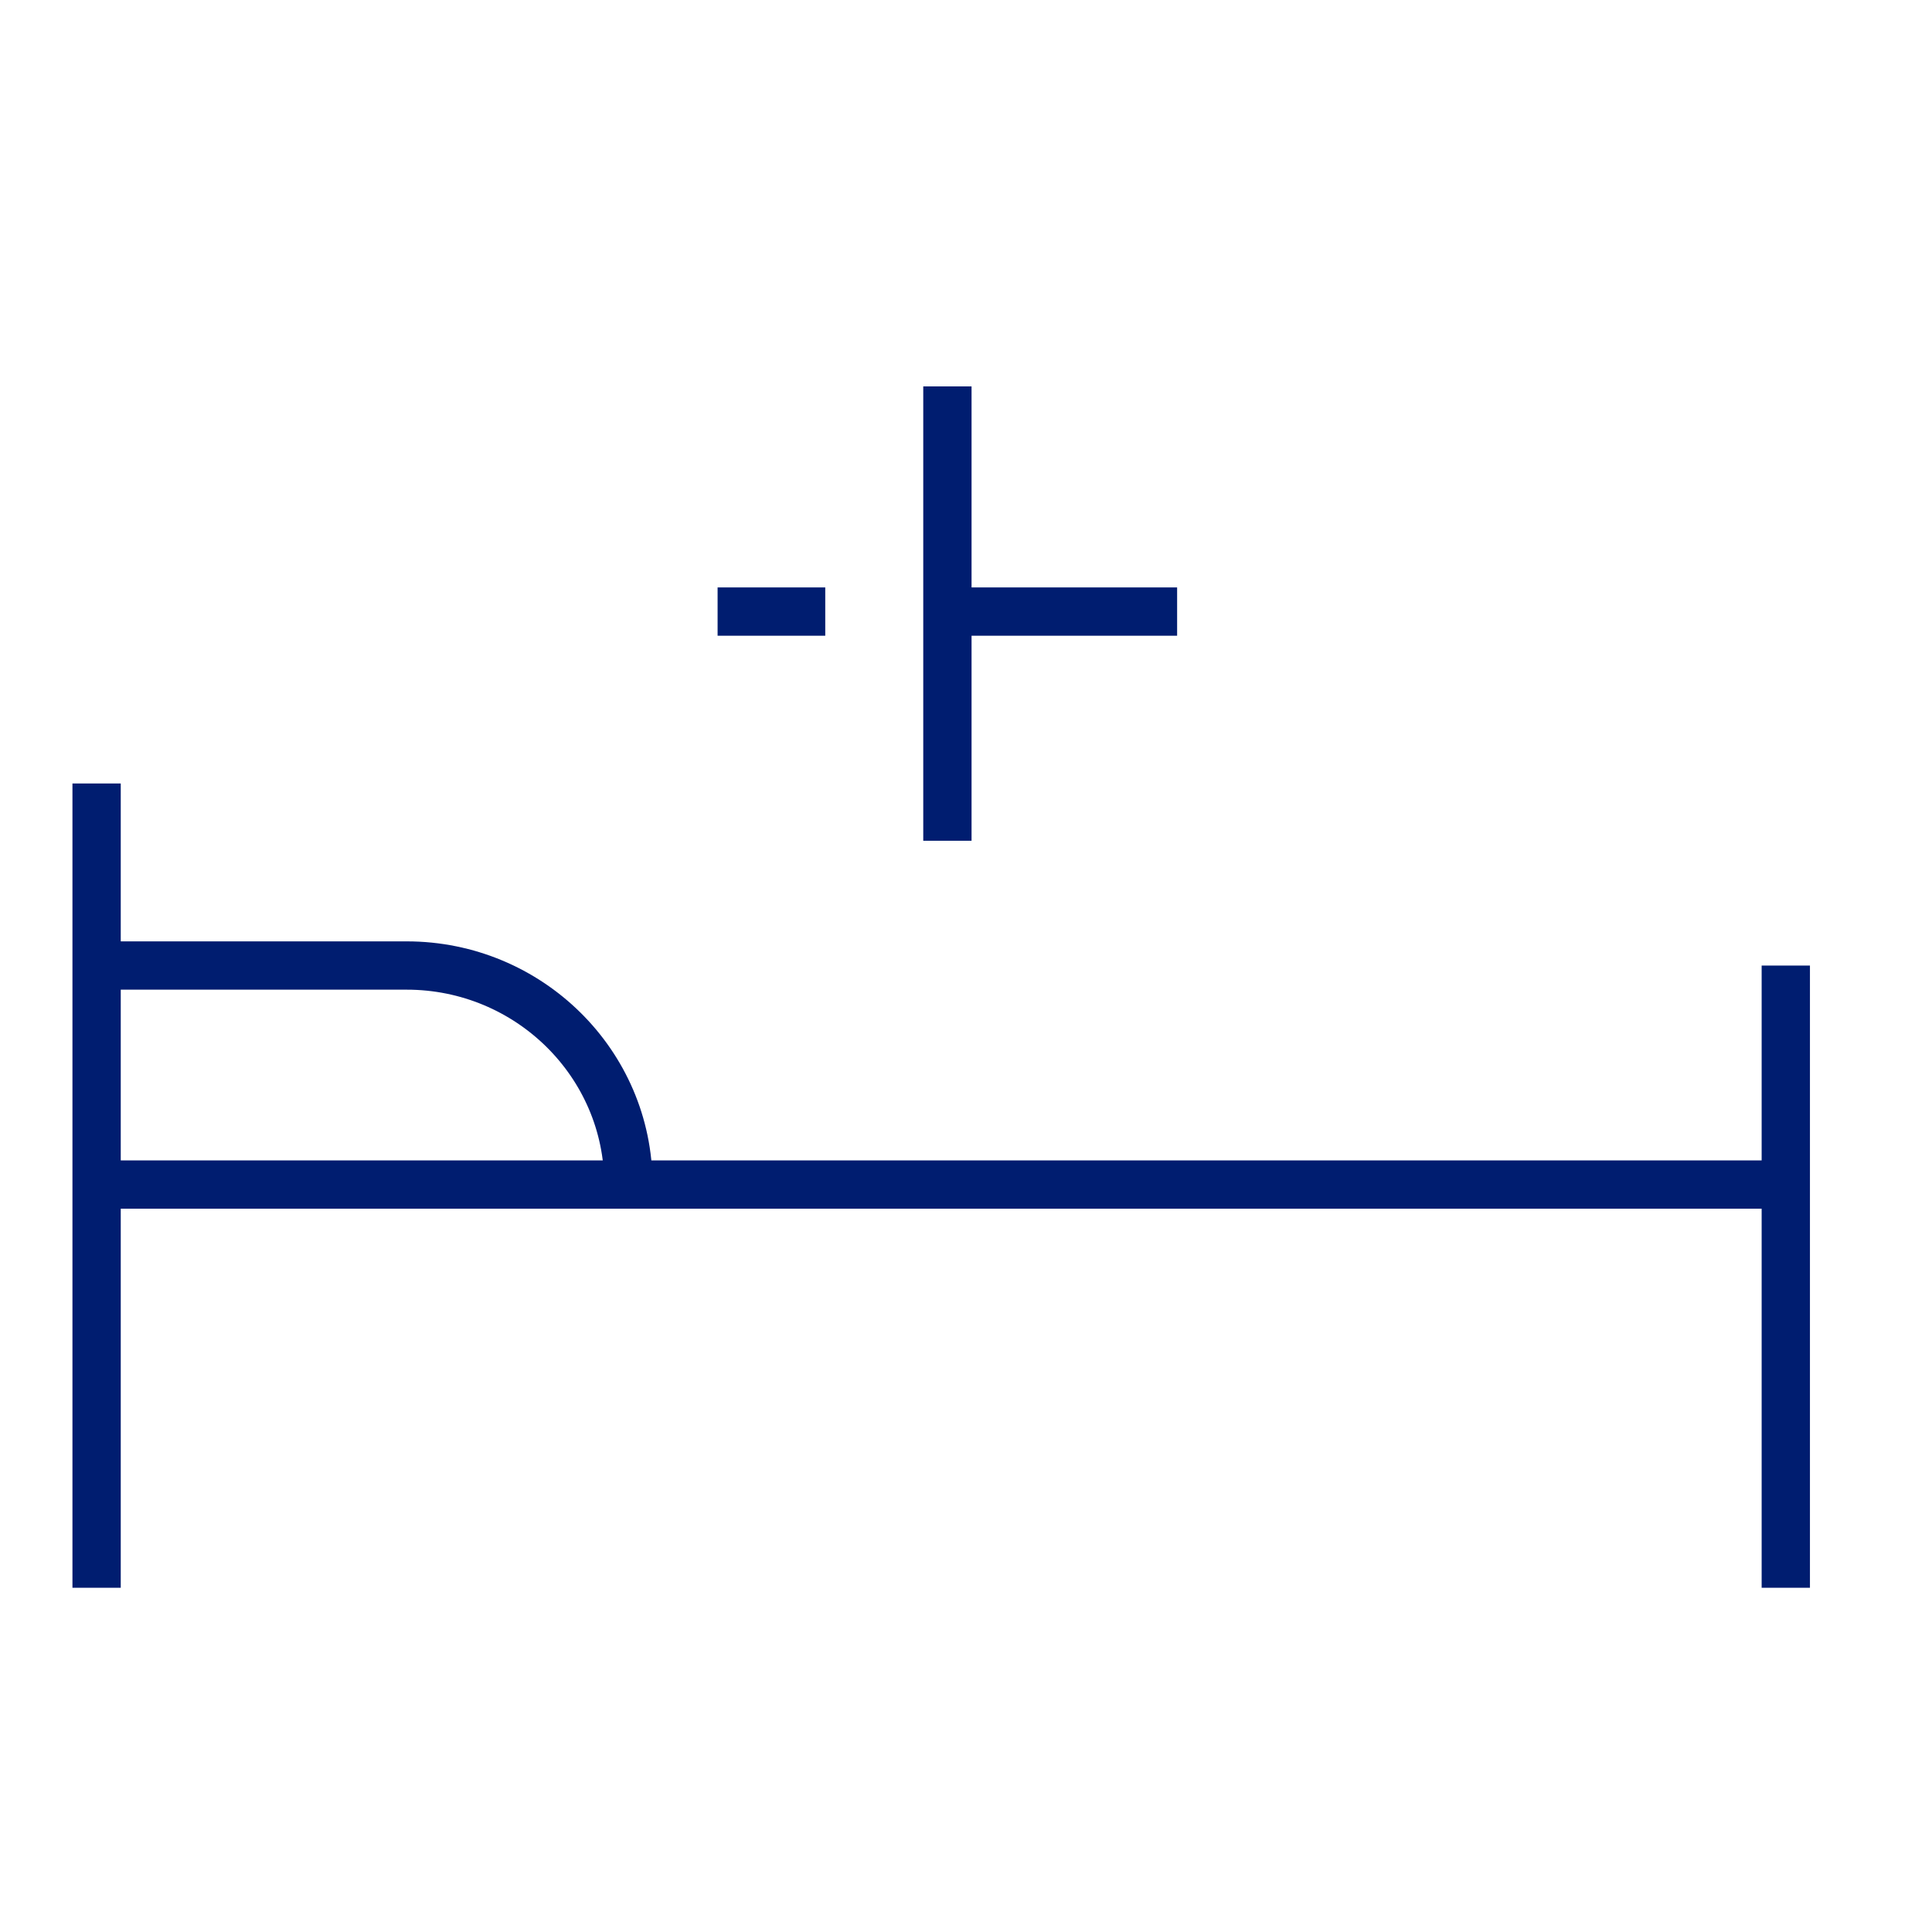
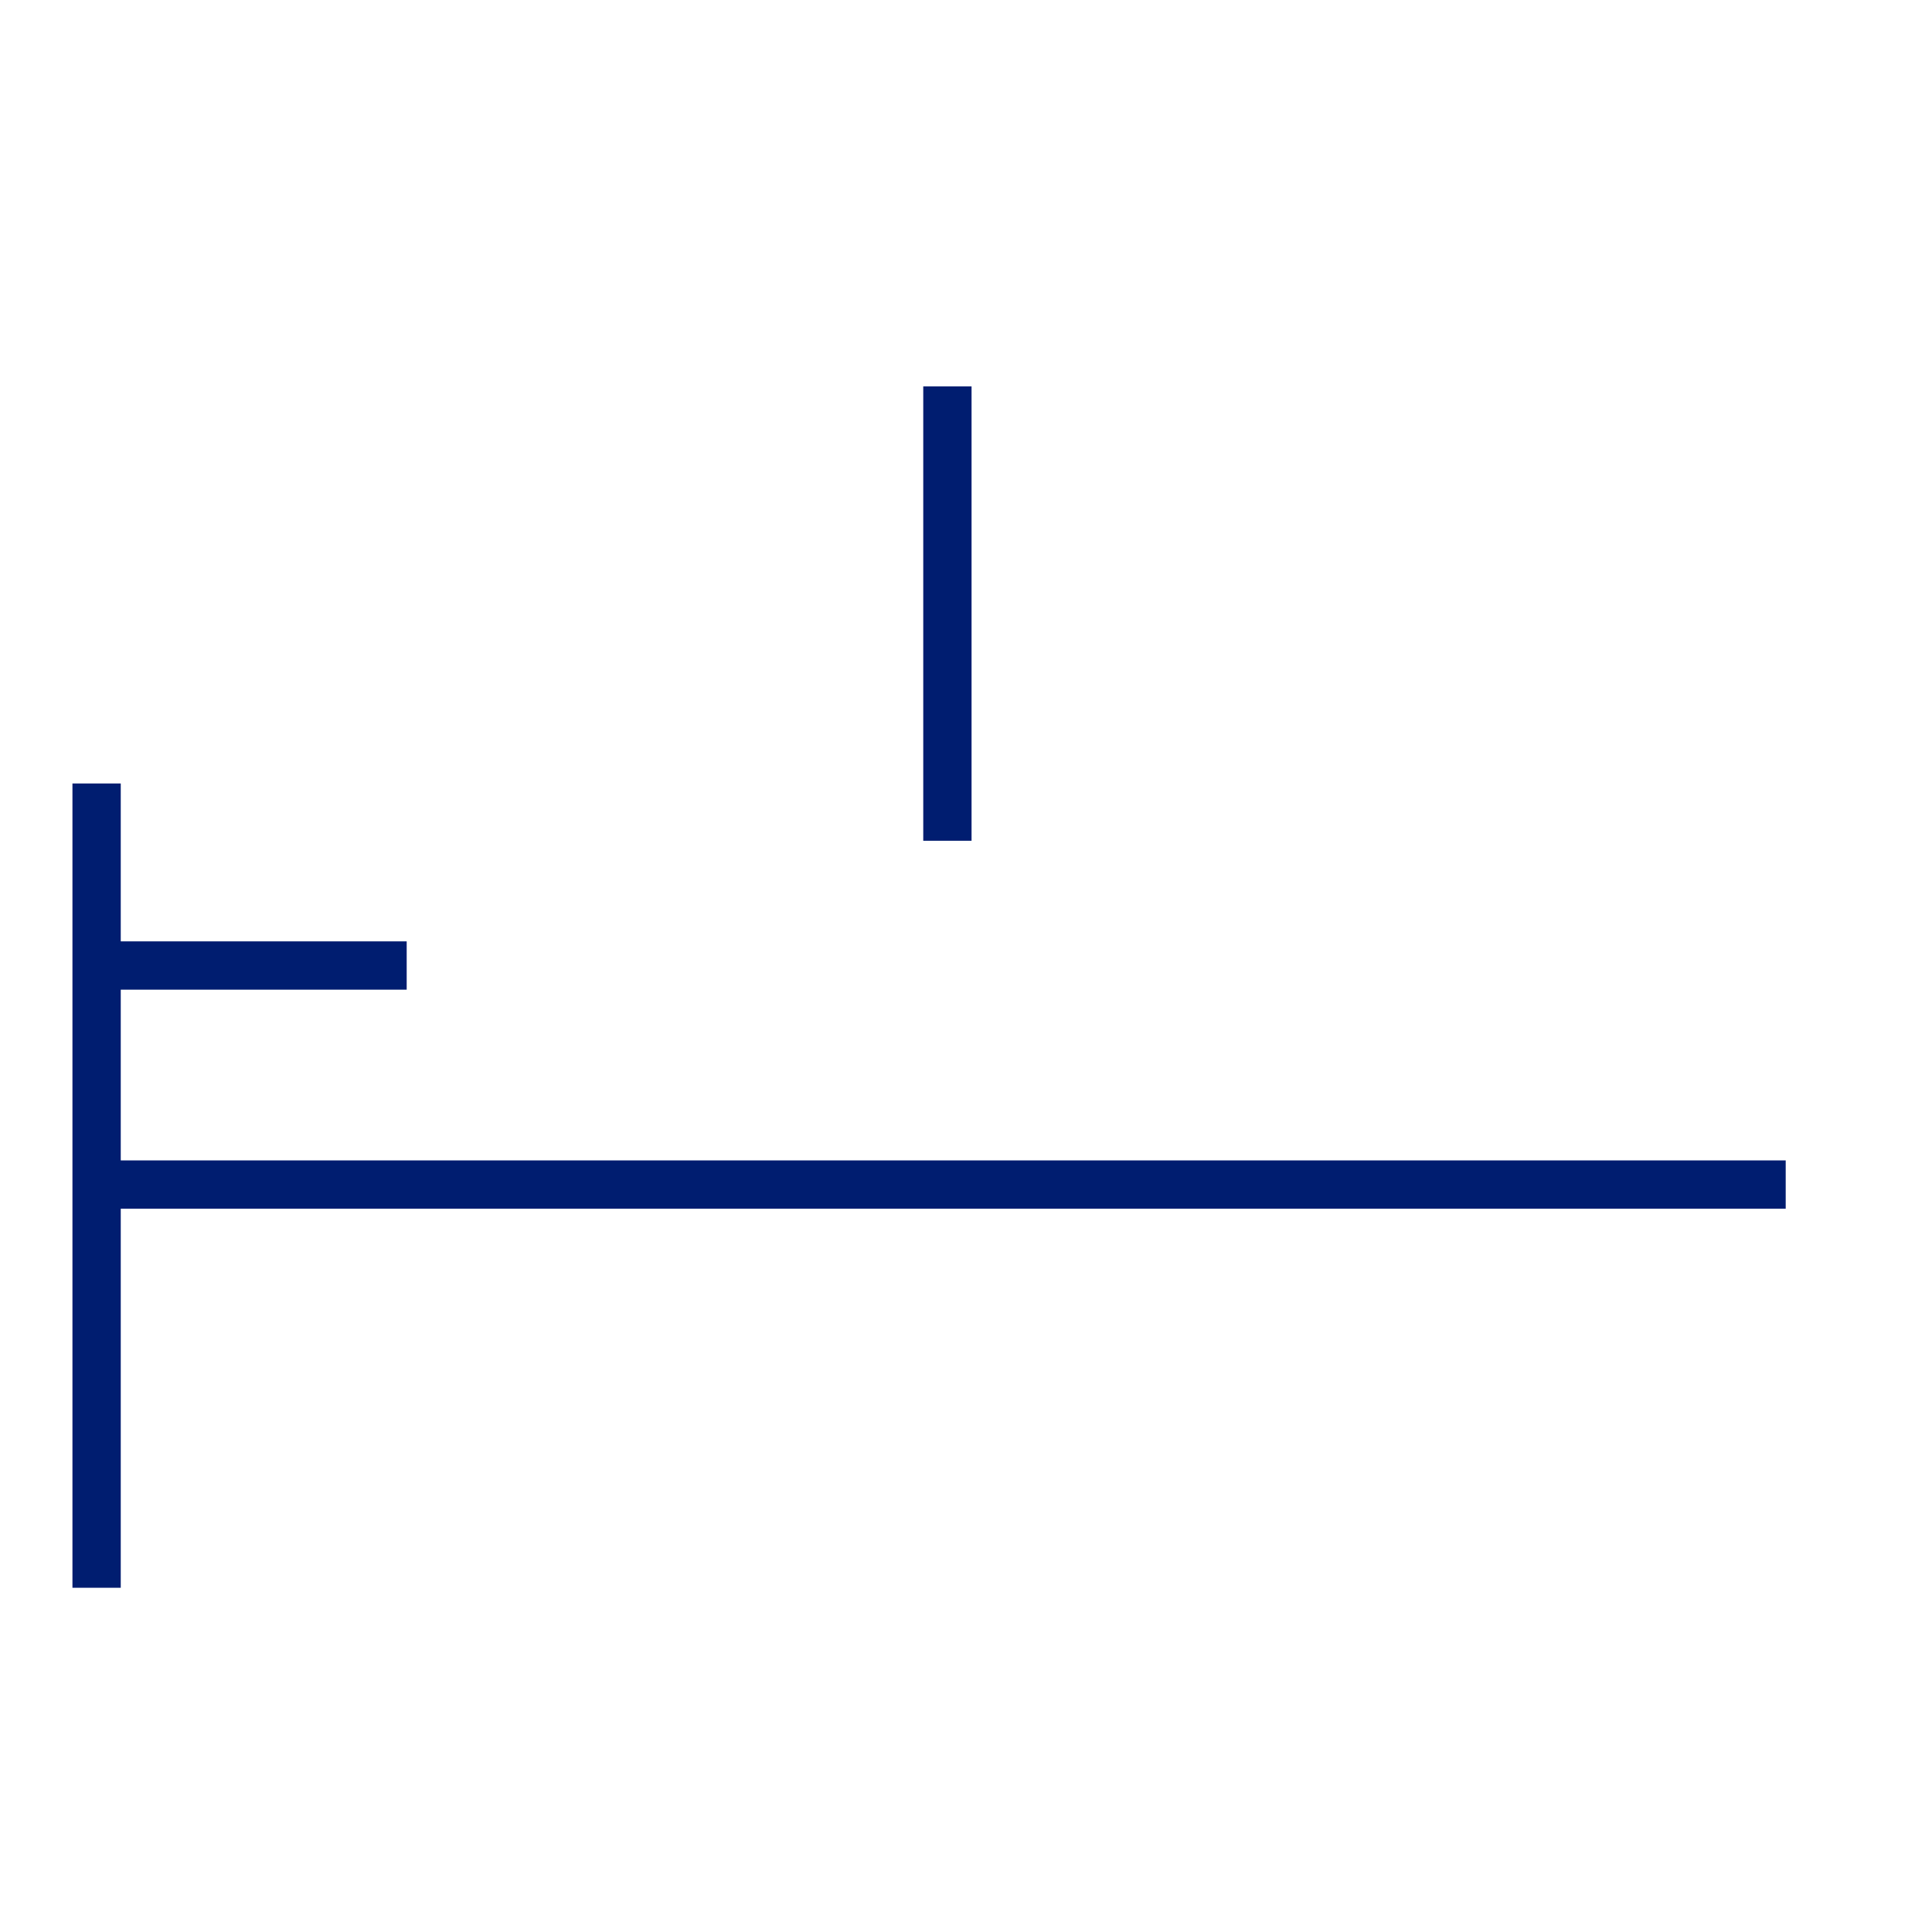
<svg xmlns="http://www.w3.org/2000/svg" width="40" height="40" viewBox="0 0 40 40" fill="none">
  <desc> Created with Pixso. </desc>
  <defs>
    <clipPath id="clip978_13049">
      <rect id="svg" width="40" height="40" fill="white" fill-opacity="0" />
    </clipPath>
  </defs>
  <g clip-path="url(#clip978_13049)">
    <line id="line" x1="2" y1="16.221" x2="2" y2="32.873" stroke="#001D70" stroke-opacity="1" stroke-width="1" />
-     <line id="line" x1="36.973" y1="19.991" x2="36.973" y2="32.873" stroke="#001D70" stroke-opacity="1" stroke-width="1" />
    <line id="line" x1="2" y1="24.525" x2="36.971" y2="24.525" stroke="#001D70" stroke-opacity="1" stroke-width="1" />
    <path id="path" d="" fill="#000000" fill-opacity="0" fill-rule="nonzero" />
-     <path id="path" d="M2 19.99L8.42 19.99C10.95 19.99 13.01 22.02 13.01 24.52" stroke="#001D70" stroke-opacity="1" stroke-width="1" />
+     <path id="path" d="M2 19.99L8.42 19.99" stroke="#001D70" stroke-opacity="1" stroke-width="1" />
    <line id="line" x1="19.615" y1="17.407" x2="19.615" y2="8" stroke="#001D70" stroke-opacity="1" stroke-width="1" />
-     <line id="line" x1="17.086" y1="12.662" x2="14.857" y2="12.662" stroke="#001D70" stroke-opacity="1" stroke-width="1" />
-     <line id="line" x1="24.371" y1="12.662" x2="19.613" y2="12.662" stroke="#001D70" stroke-opacity="1" stroke-width="1" />
  </g>
</svg>